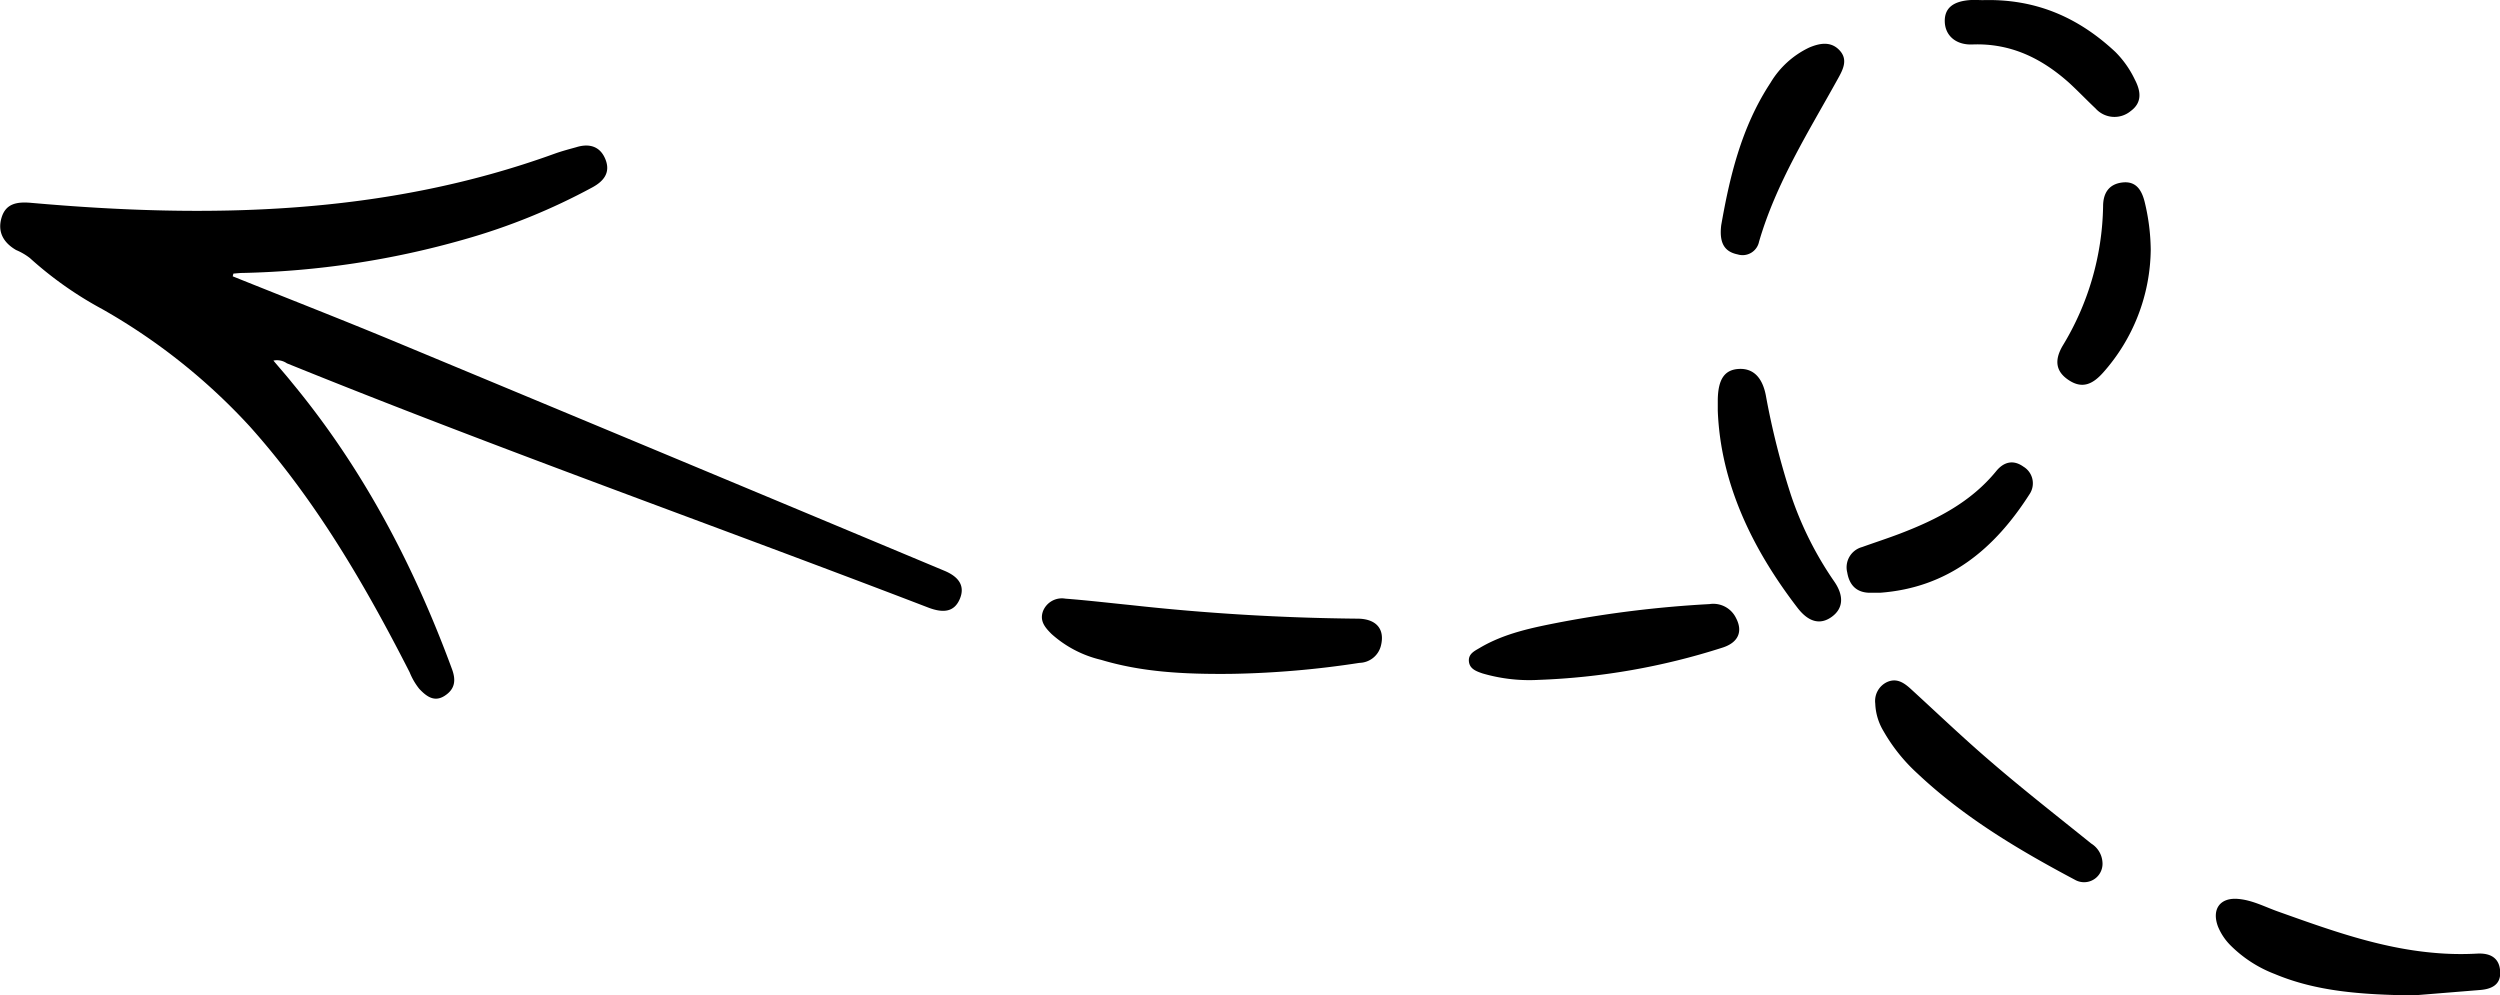
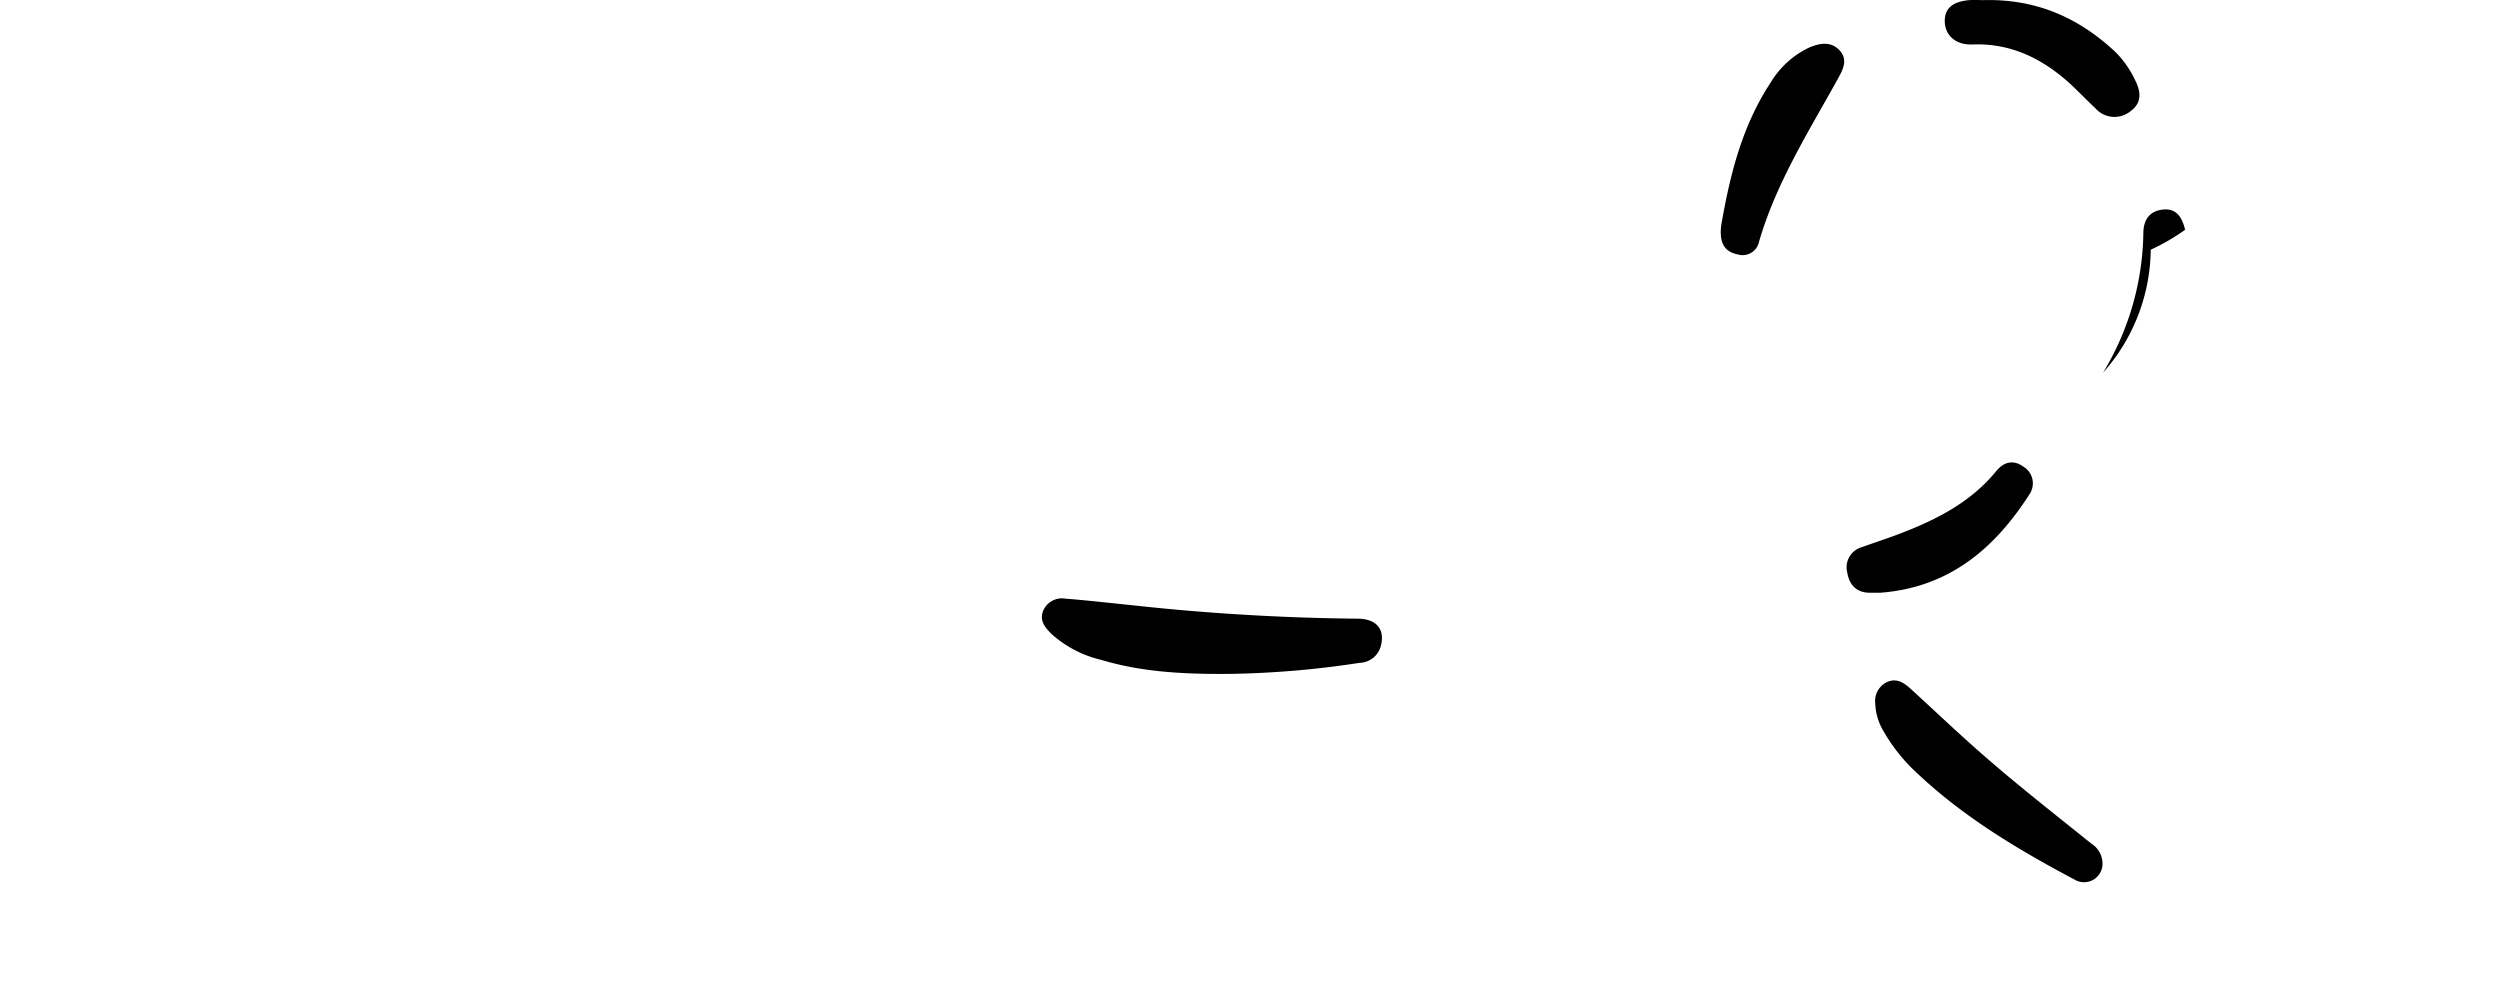
<svg xmlns="http://www.w3.org/2000/svg" id="Ebene_1" data-name="Ebene 1" viewBox="0 0 386.24 153.78">
-   <path d="M117.13,319.11c8.47,3.41,17,6.73,25.41,10.23q42.29,17.58,84.52,35.25c2.42,1,3.21,2.49,2.4,4.38s-2.37,2.27-4.86,1.32c-33-12.68-66.34-24.46-99.1-37.74a2.68,2.68,0,0,0-2.08-.42c1,1.19,2,2.31,2.89,3.43,10.95,13.24,18.8,28.21,24.71,44.26.62,1.7.47,3.07-1.16,4.11s-2.87,0-3.9-1.08a10.11,10.11,0,0,1-1.49-2.56c-6.9-13.53-14.51-26.6-24.71-38A93.51,93.51,0,0,0,97,324.19a56.78,56.78,0,0,1-11.2-7.9,9.32,9.32,0,0,0-2.13-1.24c-1.94-1.13-2.91-2.78-2.25-5s2.43-2.48,4.58-2.29c27.42,2.43,54.58,1.94,80.88-7.6,1.09-.39,2.22-.69,3.34-1,2-.62,3.7-.15,4.51,1.91s-.34,3.37-2,4.28a96.72,96.72,0,0,1-19.83,8.06,134.88,134.88,0,0,1-34.23,5.18c-.47,0-1,.07-1.43.1Z" transform="translate(-81.18 -276.42)" />
  <path d="M271.28,380.53c-7.38.07-13.77-.3-20-2.17a17.4,17.4,0,0,1-7.65-4c-1-1-1.86-2-1.31-3.52a3.14,3.14,0,0,1,3.46-1.93c3.4.26,6.79.66,10.18,1a347.85,347.85,0,0,0,34.9,2.09c3,0,4.33,1.66,3.65,4.24a3.5,3.5,0,0,1-3.3,2.59A144.54,144.54,0,0,1,271.28,380.53Z" transform="translate(-81.18 -276.42)" />
  <path d="M406,409.6a2.85,2.85,0,0,1-4.24,2.75c-8.68-4.61-17.1-9.61-24.31-16.4a26.86,26.86,0,0,1-5.28-6.58,8.85,8.85,0,0,1-1.27-4.25,3.23,3.23,0,0,1,1.77-3.3c1.45-.68,2.55,0,3.59.92,4.17,3.81,8.26,7.73,12.55,11.4,5,4.31,10.28,8.43,15.45,12.6A3.67,3.67,0,0,1,406,409.6Z" transform="translate(-81.18 -276.42)" />
-   <path d="M454,430.21c-8.19-.12-15-.64-21.38-3.31a19.51,19.51,0,0,1-6.85-4.44,8.85,8.85,0,0,1-1.92-2.89c-1-2.67.3-4.52,3.13-4.27,2.19.19,4.12,1.23,6.15,1.95,7.83,2.79,15.63,5.63,24,6.37a45.7,45.7,0,0,0,6.72.13c2.07-.12,3.51.65,3.6,2.82.09,2-1.34,2.66-3.11,2.8Z" transform="translate(-81.18 -276.42)" />
-   <path d="M318.86,381.46a25.72,25.72,0,0,1-8.64-1c-1-.34-2-.72-2.1-1.87s.86-1.59,1.64-2.05c3.86-2.3,8.22-3.16,12.53-4a173,173,0,0,1,23-2.79,3.9,3.9,0,0,1,4.11,2.18c1.08,2.08.33,3.79-2.15,4.56A105.19,105.19,0,0,1,318.86,381.46Z" transform="translate(-81.18 -276.42)" />
-   <path d="M346.57,339.88v-1.74c.06-3.15,1.06-4.6,3.25-4.72s3.62,1.26,4.17,4.06a118.65,118.65,0,0,0,3.89,15.44,53.11,53.11,0,0,0,6.67,13.32c1.56,2.25,1.4,4.19-.36,5.47s-3.57.86-5.29-1.37C351.81,361.12,347,351,346.57,339.88Z" transform="translate(-81.18 -276.42)" />
  <path d="M347.1,311.22c1.25-7.09,3-15,7.61-22a13.9,13.9,0,0,1,6-5.46c1.6-.67,3.31-1,4.65.41s.61,2.9-.19,4.34c-4.53,8.2-9.58,16.15-12.23,25.27a2.59,2.59,0,0,1-3.28,1.95C347.81,315.35,346.74,314.22,347.1,311.22Z" transform="translate(-81.18 -276.42)" />
-   <path d="M413.46,315a29,29,0,0,1-7.37,19c-1.48,1.65-3.08,2.58-5.22,1.2-2-1.28-2.41-3-1-5.39a42.73,42.73,0,0,0,6.23-21.52c0-2,.87-3.44,3-3.68s3,1.23,3.45,3.12A32.51,32.51,0,0,1,413.46,315Z" transform="translate(-81.18 -276.42)" />
+   <path d="M413.46,315a29,29,0,0,1-7.37,19a42.73,42.73,0,0,0,6.23-21.52c0-2,.87-3.44,3-3.68s3,1.23,3.45,3.12A32.51,32.51,0,0,1,413.46,315Z" transform="translate(-81.18 -276.42)" />
  <path d="M371.61,368h-1.5c-2.13,0-3.22-1.22-3.54-3.14a3.24,3.24,0,0,1,2.29-3.92c1.95-.7,3.93-1.34,5.87-2.08,5.64-2.16,10.94-4.85,14.87-9.67,1.15-1.4,2.61-1.8,4.18-.68a3,3,0,0,1,1,4.19C389.35,361.23,382.2,367.23,371.61,368Z" transform="translate(-81.18 -276.42)" />
  <path d="M387.49,276.44c8.31-.24,14.87,2.74,20.5,8a15.25,15.25,0,0,1,3,4.25c.94,1.79,1.19,3.56-.63,4.89a3.92,3.92,0,0,1-5.43-.41c-1.39-1.31-2.71-2.7-4.13-4-4.24-3.77-9-6.1-14.89-5.88-2.56.1-4.21-1.38-4.27-3.52s1.34-3.19,4.08-3.35C386.47,276.4,387.22,276.44,387.49,276.44Z" transform="translate(-81.18 -276.42)" />
</svg>